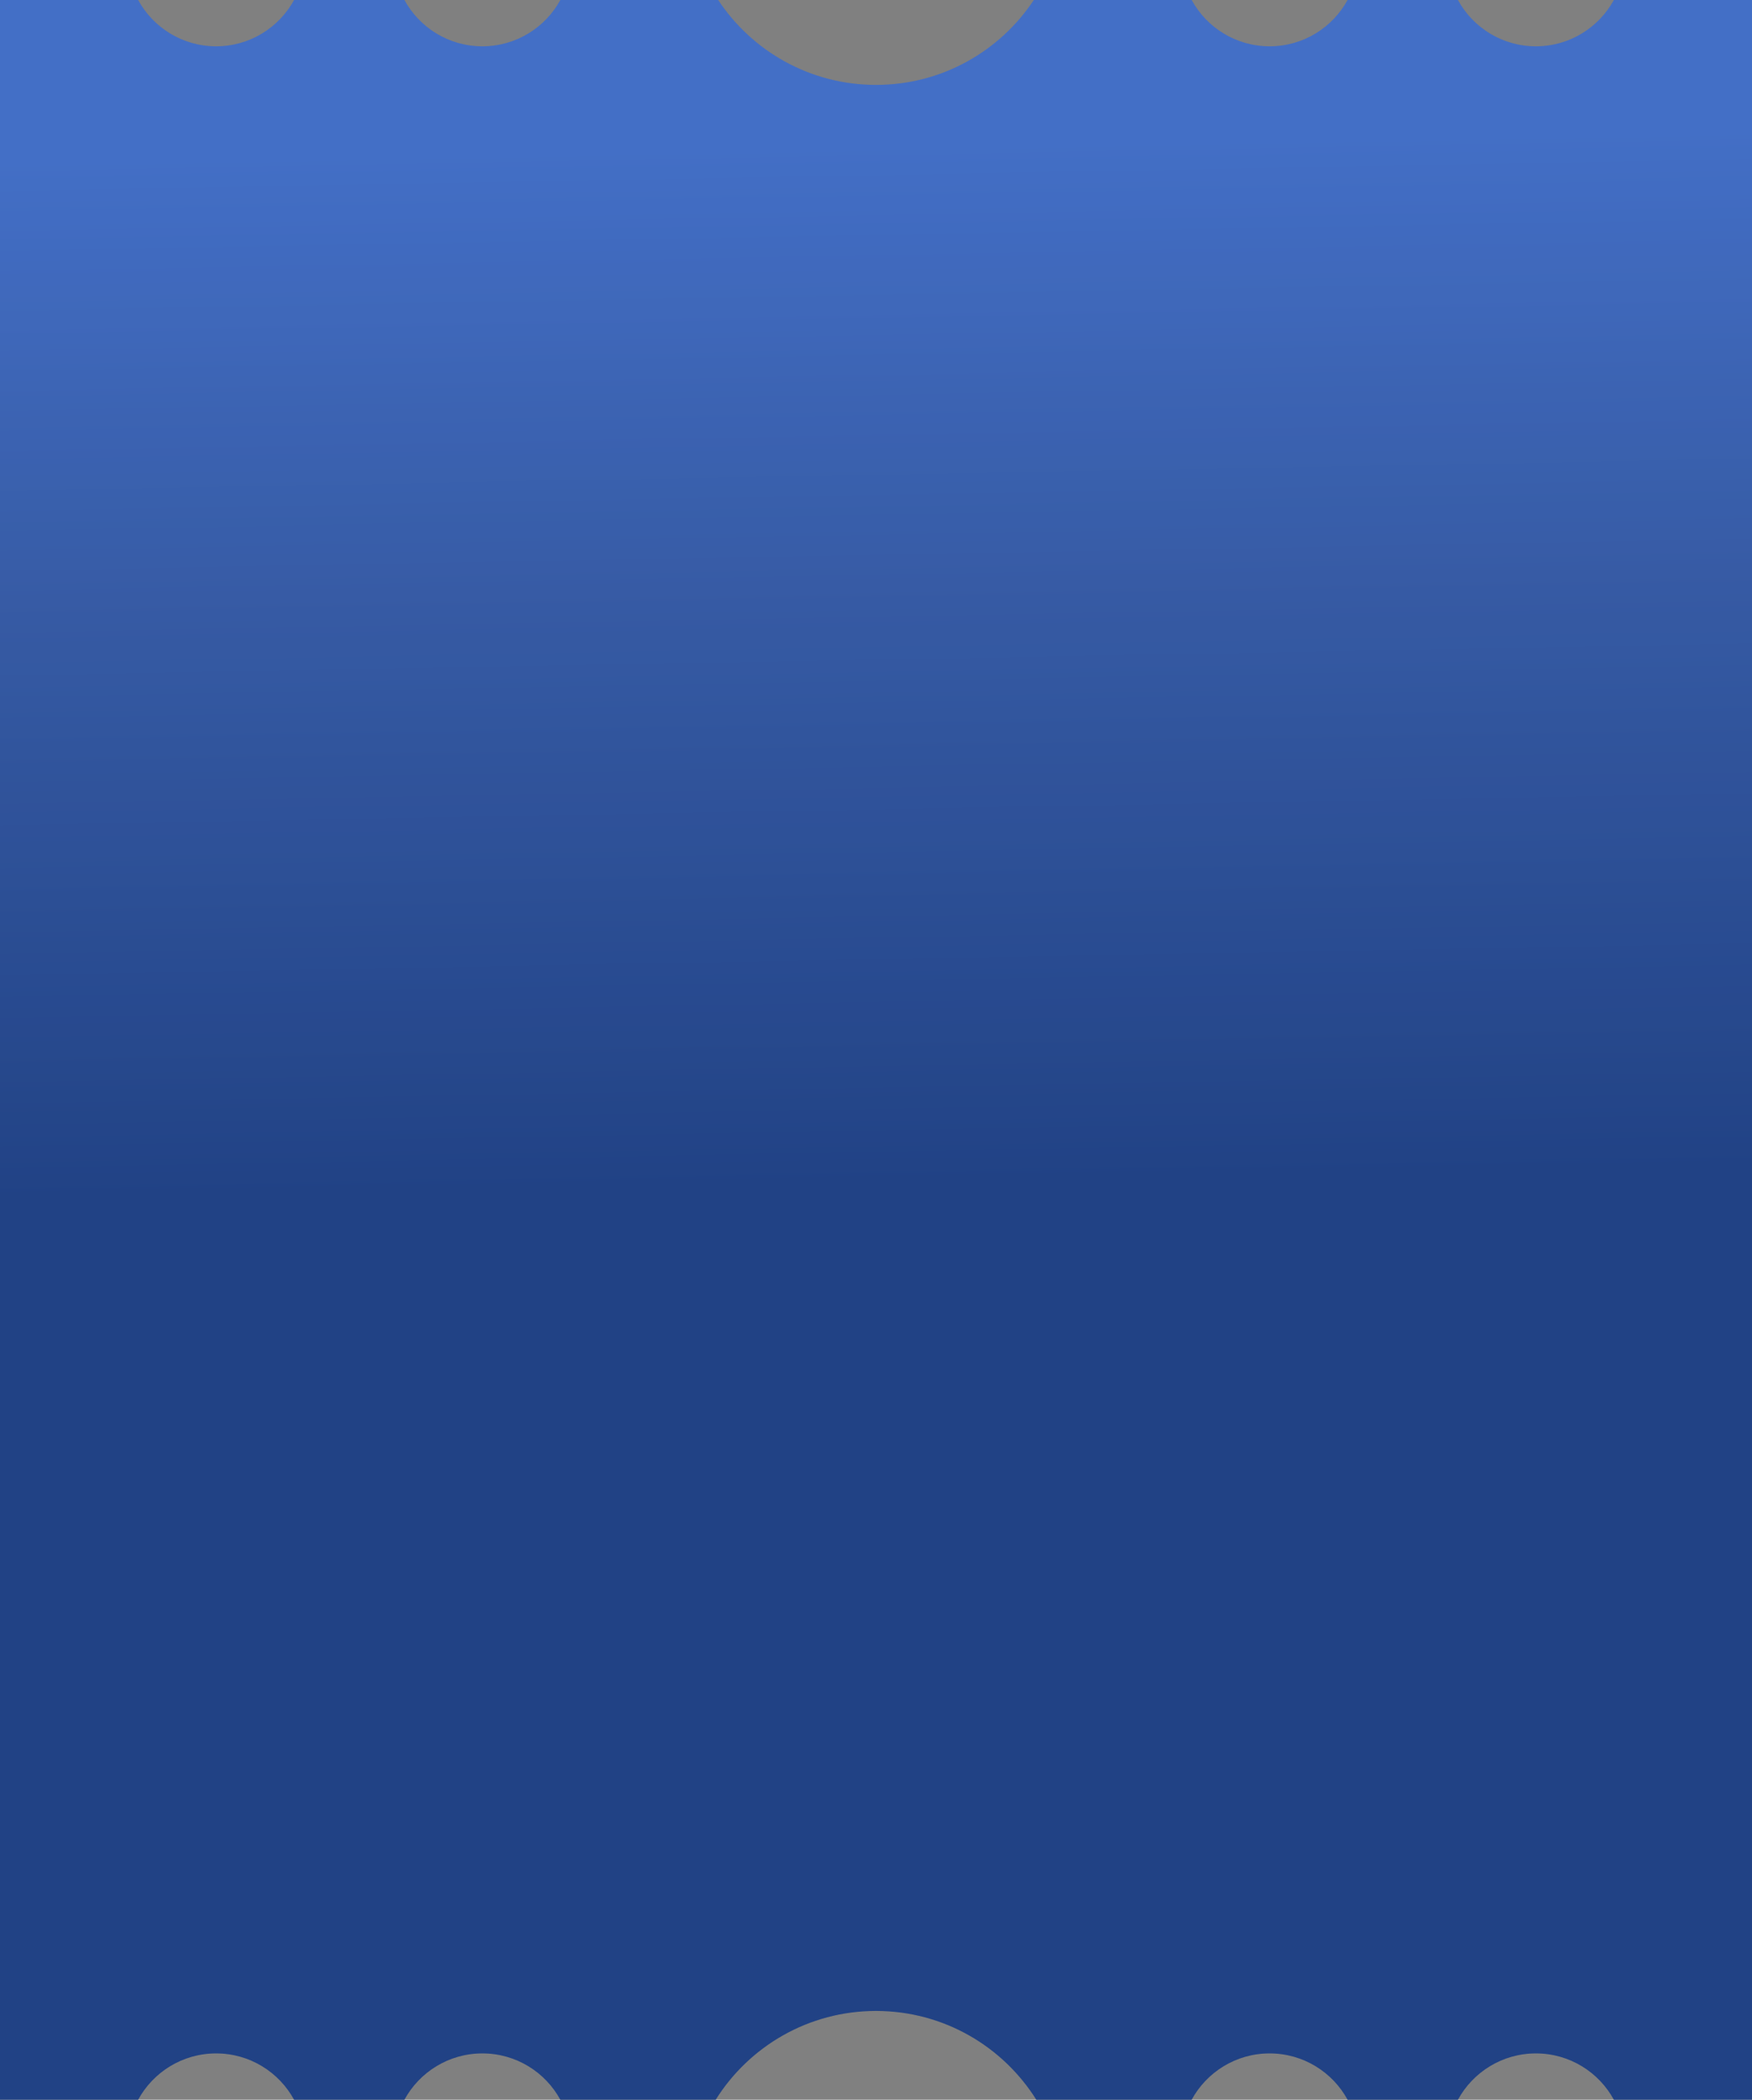
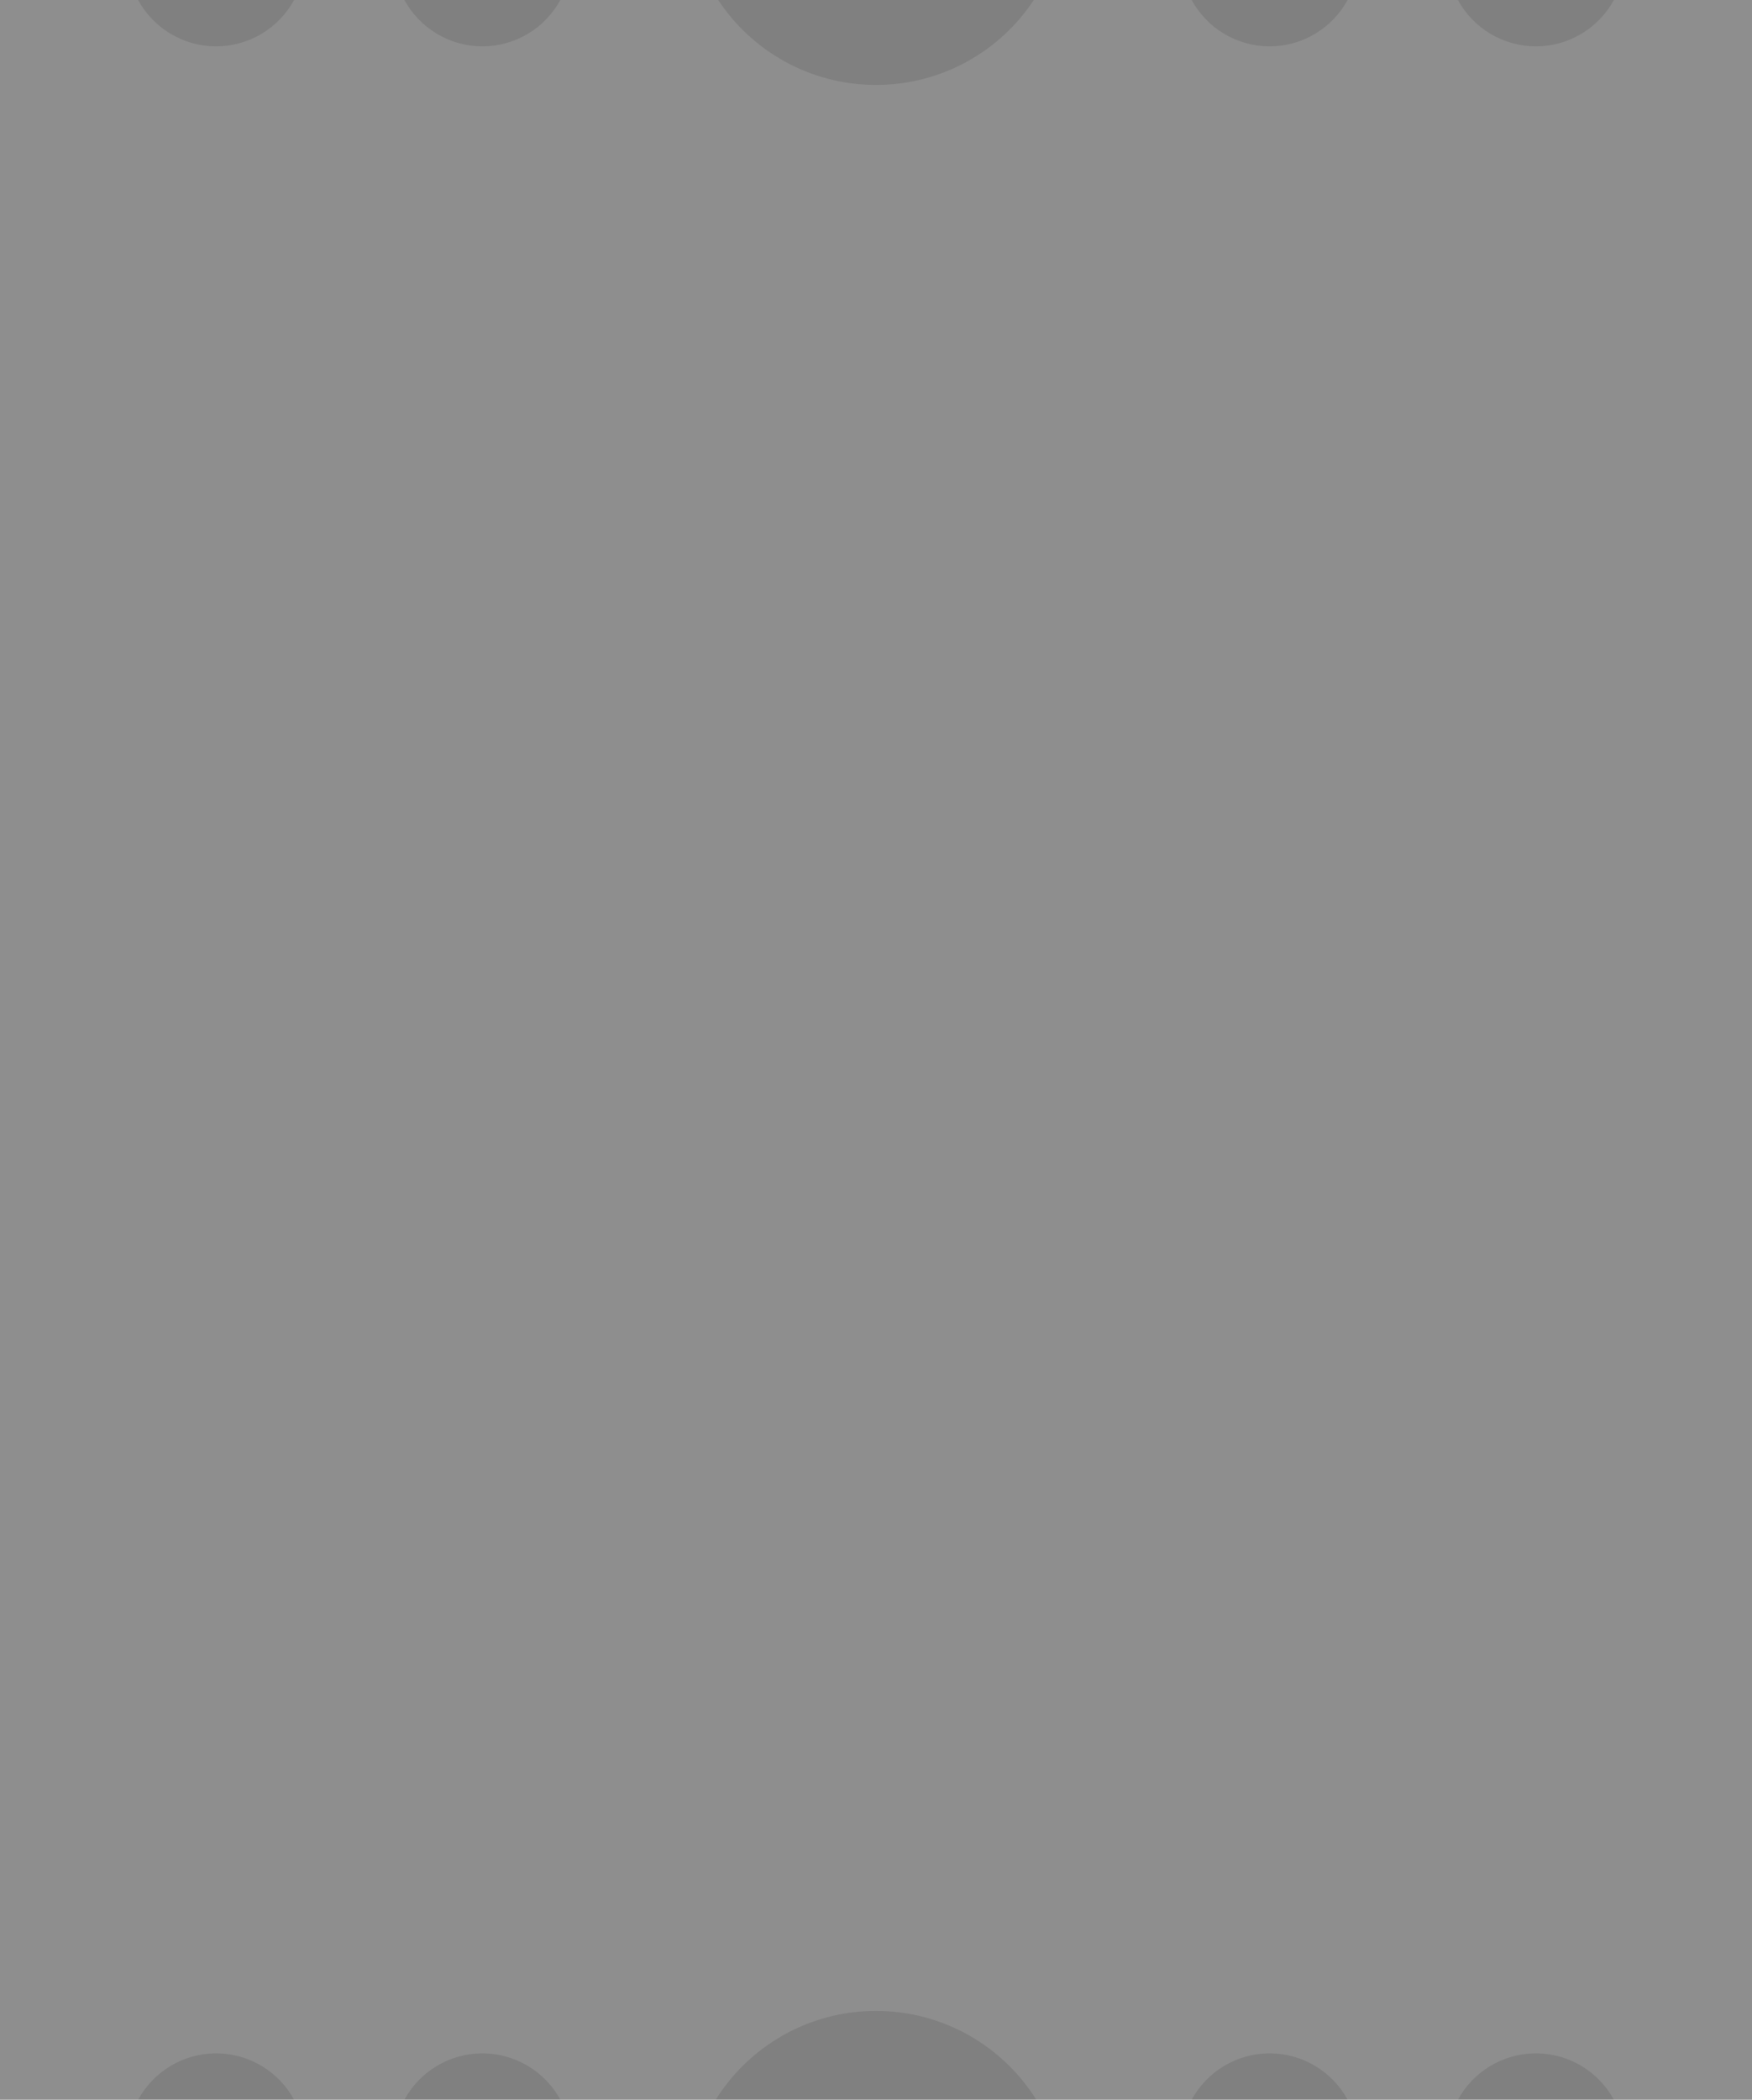
<svg xmlns="http://www.w3.org/2000/svg" width="454" height="544" viewBox="0 0 454 544" fill="none">
  <rect x="0" y="0" width="454" height="544" fill="#808080" stroke="none" />
-   <path fill-rule="evenodd" clip-rule="evenodd" d="M308.796 0H267.897C259.127 13.256 244.085 22 227 22C209.915 22 194.873 13.256 186.103 0H145.204C141.303 7.15 133.718 12 125 12C116.282 12 108.697 7.15 104.796 0H76.204C72.303 7.15 64.718 12 56 12C47.282 12 39.697 7.15 35.796 0H0V544H35.796C39.697 536.85 47.282 532 56 532C64.718 532 72.303 536.85 76.204 544H104.796C108.697 536.85 116.282 532 125 532C133.718 532 141.303 536.85 145.204 544H185.459C194.124 530.185 209.489 521 227 521C244.511 521 259.876 530.185 268.541 544H308.796C312.697 536.85 320.282 532 329 532C337.718 532 345.303 536.85 349.204 544H377.796C381.697 536.85 389.282 532 398 532C406.718 532 414.303 536.85 418.204 544H454V0H418.204C414.303 7.15 406.718 12 398 12C389.282 12 381.697 7.15 377.796 0H349.204C345.303 7.15 337.718 12 329 12C320.282 12 312.697 7.15 308.796 0Z" fill="url(#paint0_linear_266_4190)" />
  <path fill-rule="evenodd" clip-rule="evenodd" d="M308.796 0H267.897C259.127 13.256 244.085 22 227 22C209.915 22 194.873 13.256 186.103 0H145.204C141.303 7.15 133.718 12 125 12C116.282 12 108.697 7.15 104.796 0H76.204C72.303 7.15 64.718 12 56 12C47.282 12 39.697 7.15 35.796 0H0V544H35.796C39.697 536.85 47.282 532 56 532C64.718 532 72.303 536.85 76.204 544H104.796C108.697 536.85 116.282 532 125 532C133.718 532 141.303 536.85 145.204 544H185.459C194.124 530.185 209.489 521 227 521C244.511 521 259.876 530.185 268.541 544H308.796C312.697 536.85 320.282 532 329 532C337.718 532 345.303 536.85 349.204 544H377.796C381.697 536.85 389.282 532 398 532C406.718 532 414.303 536.85 418.204 544H454V0H418.204C414.303 7.15 406.718 12 398 12C389.282 12 381.697 7.15 377.796 0H349.204C345.303 7.15 337.718 12 329 12C320.282 12 312.697 7.15 308.796 0Z" fill="white" fill-opacity="0.11" style="mix-blend-mode:soft-light" />
  <defs>
    <linearGradient id="paint0_linear_266_4190" x1="454" y1="33.496" x2="458.911" y2="302.503" gradientUnits="userSpaceOnUse">
      <stop stop-color="#2C5DBF" />
      <stop offset="0.423" stop-color="#1E479A" />
      <stop offset="1" stop-color="#062B76" />
    </linearGradient>
  </defs>
</svg>